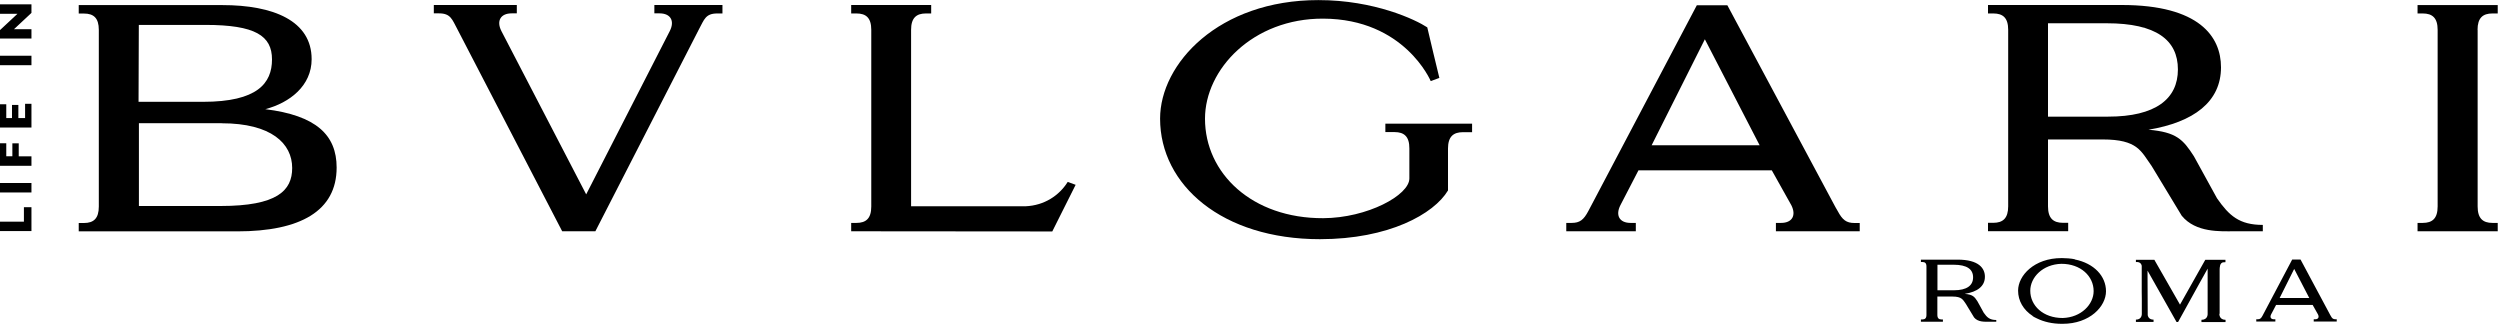
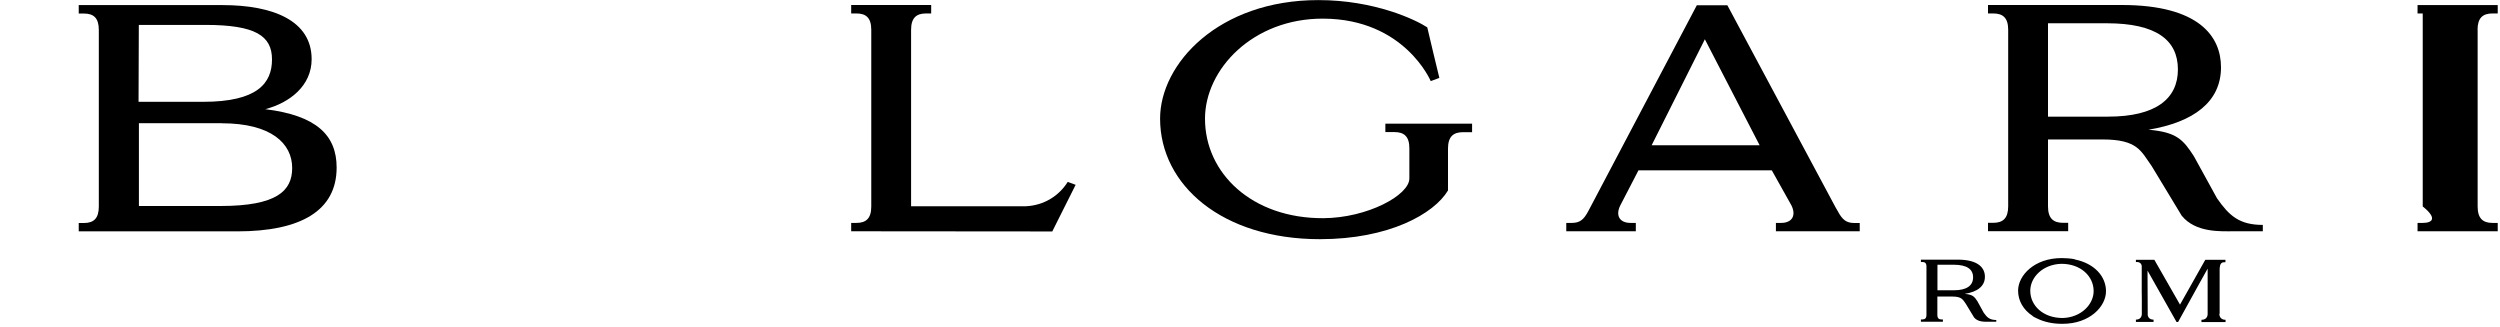
<svg xmlns="http://www.w3.org/2000/svg" viewBox="0 0 275 36" fill="none">
  <path d="M24.39 13.56C29.85 13.56 32.14 15.79 32.14 18.48C32.14 20.98 30.47 22.66 24.26 22.66H15.28V13.55H24.39V13.56ZM15.27 2.74H22.6C28.08 2.74 29.92 3.93 29.92 6.54C29.92 9.15 28.32 11.2 22.34 11.2H15.24L15.27 2.73V2.74ZM10.87 22.72C10.87 24.03 10.3 24.53 9.24 24.53H8.66V25.45H26.1C33.05 25.45 37.03 23.2 37.03 18.43C37.03 14.85 34.78 12.7 29.18 12.01C31.88 11.3 34.28 9.43 34.28 6.51C34.28 2.28 30.06 0.56 24.46 0.56H8.66V1.49H9.24C10.3 1.49 10.87 1.98 10.87 3.29V22.72Z" fill="black" />
  <path d="M236.33 14.27C239.4 14.53 240.14 15.34 241.33 17.19L243.87 21.81C245.2 23.72 246.32 24.74 248.91 24.74V25.44H245.73C244.29 25.44 241.53 25.62 239.99 23.73L236.68 18.26C235.52 16.65 235.17 15.34 231.3 15.34H225.28V22.7C225.28 24.01 225.86 24.51 226.93 24.51H227.5V25.43H218.68V24.51H219.26C220.32 24.51 220.9 24.01 220.9 22.7V3.28C220.9 1.97 220.33 1.48 219.26 1.48H218.68V0.55H233.39C241.93 0.55 244.31 4.04 244.31 7.4C244.31 11.21 241.3 13.44 236.33 14.27ZM225.28 2.57V12.83H231.89C237.12 12.83 239.57 10.88 239.57 7.64C239.57 4.4 237.18 2.56 231.75 2.56H225.27L225.28 2.57Z" fill="black" />
-   <path d="M272.53 3.28C272.53 1.97 273.11 1.48 274.17 1.48H274.75V0.56H265.93V1.48H266.5C267.57 1.48 268.14 1.98 268.14 3.28V22.71C268.14 24.02 267.57 24.52 266.5 24.52H265.93V25.44H274.75V24.52H274.17C273.11 24.52 272.54 24.02 272.54 22.71V3.28H272.53Z" fill="black" />
+   <path d="M272.53 3.28C272.53 1.97 273.11 1.48 274.17 1.48H274.75V0.56H265.93V1.48H266.5V22.71C268.14 24.02 267.57 24.52 266.5 24.52H265.93V25.44H274.75V24.52H274.17C273.11 24.52 272.54 24.02 272.54 22.71V3.28H272.53Z" fill="black" />
  <path d="M102.43 0.55V1.48H101.85C100.79 1.48 100.22 1.98 100.22 3.28V22.69H112.81C114.88 22.6 116.51 21.51 117.45 20.01L118.32 20.33L115.75 25.46L93.63 25.44V24.52H94.21C95.27 24.52 95.84 24.02 95.84 22.72V3.28C95.84 1.97 95.27 1.48 94.21 1.48H93.63V0.55H102.43Z" fill="black" />
-   <path d="M79.47 0.56V1.48H78.9C77.6 1.48 77.46 2.16 76.89 3.21L65.49 25.44H61.84L50.31 3.21C49.74 2.16 49.59 1.47 48.3 1.47H47.72V0.55H56.85V1.47H56.28C55.06 1.47 54.59 2.3 55.15 3.41L64.48 21.38L73.68 3.41C74.24 2.3 73.77 1.47 72.55 1.47H71.98V0.55H79.48L79.47 0.56Z" fill="black" />
  <path d="M161.93 13.61V14.54H160.92C159.86 14.54 159.28 15.04 159.28 16.34V20.95C157.73 23.54 152.77 26.31 145.19 26.31C134.45 26.31 127.61 20.37 127.61 13.05C127.61 7 134.05 0.01 145.02 0.01C151.22 0.01 155.74 2.18 157 3.01C157 3.1 158.33 8.56 158.33 8.57L157.38 8.92C157.38 8.92 154.51 2.08 145.55 2.05C137.82 2.02 132.55 7.61 132.55 13.06C132.55 19.08 137.74 24.03 145.55 24C150.42 23.98 155.04 21.46 155.03 19.63V16.33C155.04 15.03 154.46 14.53 153.41 14.53H152.39V13.6H161.93V13.61Z" fill="black" />
  <path d="M204.57 24.52V25.44H195.35V24.52H195.92C197.14 24.52 197.61 23.69 197.05 22.58L194.9 18.74H180.23L178.24 22.58C177.68 23.69 178.14 24.52 179.36 24.52H179.94V25.44H172.29V24.52H172.87C173.78 24.52 174.2 24.19 174.72 23.21L186.65 0.58H190.01L201.89 22.77C201.98 22.93 202.07 23.08 202.15 23.22C202.67 24.19 203.09 24.53 204 24.53H204.58L204.57 24.52ZM193.56 15.98L187.53 4.31V4.33L181.68 15.98H193.56Z" fill="black" />
  <path d="M216.14 32.33C216.98 32.4 217.18 32.62 217.51 33.13L218.21 34.4C218.57 34.92 218.88 35.2 219.59 35.2V35.39H218.72C218.32 35.39 217.57 35.44 217.15 34.92L216.24 33.42C215.92 32.98 215.82 32.62 214.76 32.62H213.11V34.64C213.11 35 213.27 35.14 213.56 35.14H213.72V35.39H211.3V35.14H211.46C211.75 35.14 211.91 35 211.91 34.64V29.31C211.91 28.95 211.75 28.82 211.46 28.82H211.3V28.56H215.34C217.68 28.56 218.34 29.52 218.34 30.44C218.34 31.49 217.51 32.1 216.15 32.32M213.12 29.11V31.93H214.93C216.36 31.93 217.04 31.4 217.04 30.51C217.04 29.62 216.38 29.12 214.89 29.12H213.11L213.12 29.11Z" fill="black" />
  <path d="M226.89 34.98C224.75 34.98 223.33 33.63 223.33 31.98C223.33 30.51 224.7 29.07 226.76 29.02C228.88 29.02 230.3 30.38 230.3 32.02C230.3 33.48 228.93 34.92 226.9 34.98M228.23 28.52C228.05 28.48 227.81 28.44 227.51 28.42C227.29 28.4 227.07 28.39 226.84 28.39C226.84 28.39 226.79 28.39 226.77 28.39C223.76 28.39 221.99 30.31 221.99 31.97C221.99 33.09 222.57 34.09 223.6 34.76C223.6 34.77 223.6 34.78 223.6 34.78C223.69 34.84 223.85 34.93 224.07 35.03C224.82 35.4 225.75 35.62 226.81 35.62C226.81 35.62 226.86 35.62 226.88 35.62C229.89 35.62 231.66 33.7 231.66 32.04C231.66 30.38 230.36 28.97 228.23 28.54" fill="black" />
-   <path d="M257.04 35.12V35.37H254.51V35.12H254.67C255.01 35.12 255.13 34.89 254.98 34.59L254.39 33.54H250.37L249.82 34.59C249.67 34.89 249.79 35.12 250.13 35.12H250.29V35.37H248.19V35.12H248.35C248.6 35.12 248.71 35.03 248.86 34.76L252.14 28.55H253.06L256.32 34.64C256.32 34.64 256.37 34.73 256.39 34.76C256.53 35.03 256.65 35.12 256.9 35.12H257.06H257.04ZM254.02 32.78L252.36 29.58L250.76 32.78H254.02Z" fill="black" />
  <path d="M244.16 34.5V33.33V29.68C244.16 29.52 244.17 29.39 244.2 29.28C244.2 29.27 244.2 29.26 244.2 29.25C244.2 29.25 244.23 29 244.44 28.89C244.46 28.88 244.48 28.87 244.52 28.86C244.52 28.86 244.52 28.86 244.53 28.86C244.56 28.86 244.59 28.86 244.64 28.85C244.64 28.85 244.66 28.85 244.67 28.85C244.72 28.85 244.71 28.85 244.8 28.84V28.58H243.4H242.81H242.58L239.8 33.51L236.98 28.58H236.23H234.95V28.83C234.95 28.83 235.49 28.73 235.59 29.23V32.11L235.6 32.87V34.51C235.6 34.51 235.64 35.16 234.95 35.16V35.41H235.96H236.23H236.89V35.16C236.43 35.16 236.29 34.87 236.25 34.68L236.23 30.36V29.77L239.42 35.42H239.59L241.87 31.29L242.84 29.55V32.89V34.53C242.84 34.53 242.88 35.18 242.16 35.18V35.43H244.81V35.18C244.1 35.18 244.13 34.53 244.13 34.53" fill="black" />
-   <path d="M0 0.479V1.519H1.92L0 3.309V4.239H3.46V3.209H1.54L3.46 1.419V0.479H0ZM0 7.169H3.46V6.129H0V7.169ZM2.76 11.43V12.989H2.02V11.54H1.32V12.989H0.69V11.47H0V14.03H3.46V11.419H2.76V11.43ZM1.36 15.759V17.189H0.69V15.759H0V18.239H3.46V17.2H2.06V15.77H1.36V15.759ZM0 21.169H3.46V20.13H0L0 21.169ZM2.63 22.799V24.38H0V25.419H3.46V22.79H2.63V22.799Z" fill="black" />
</svg>